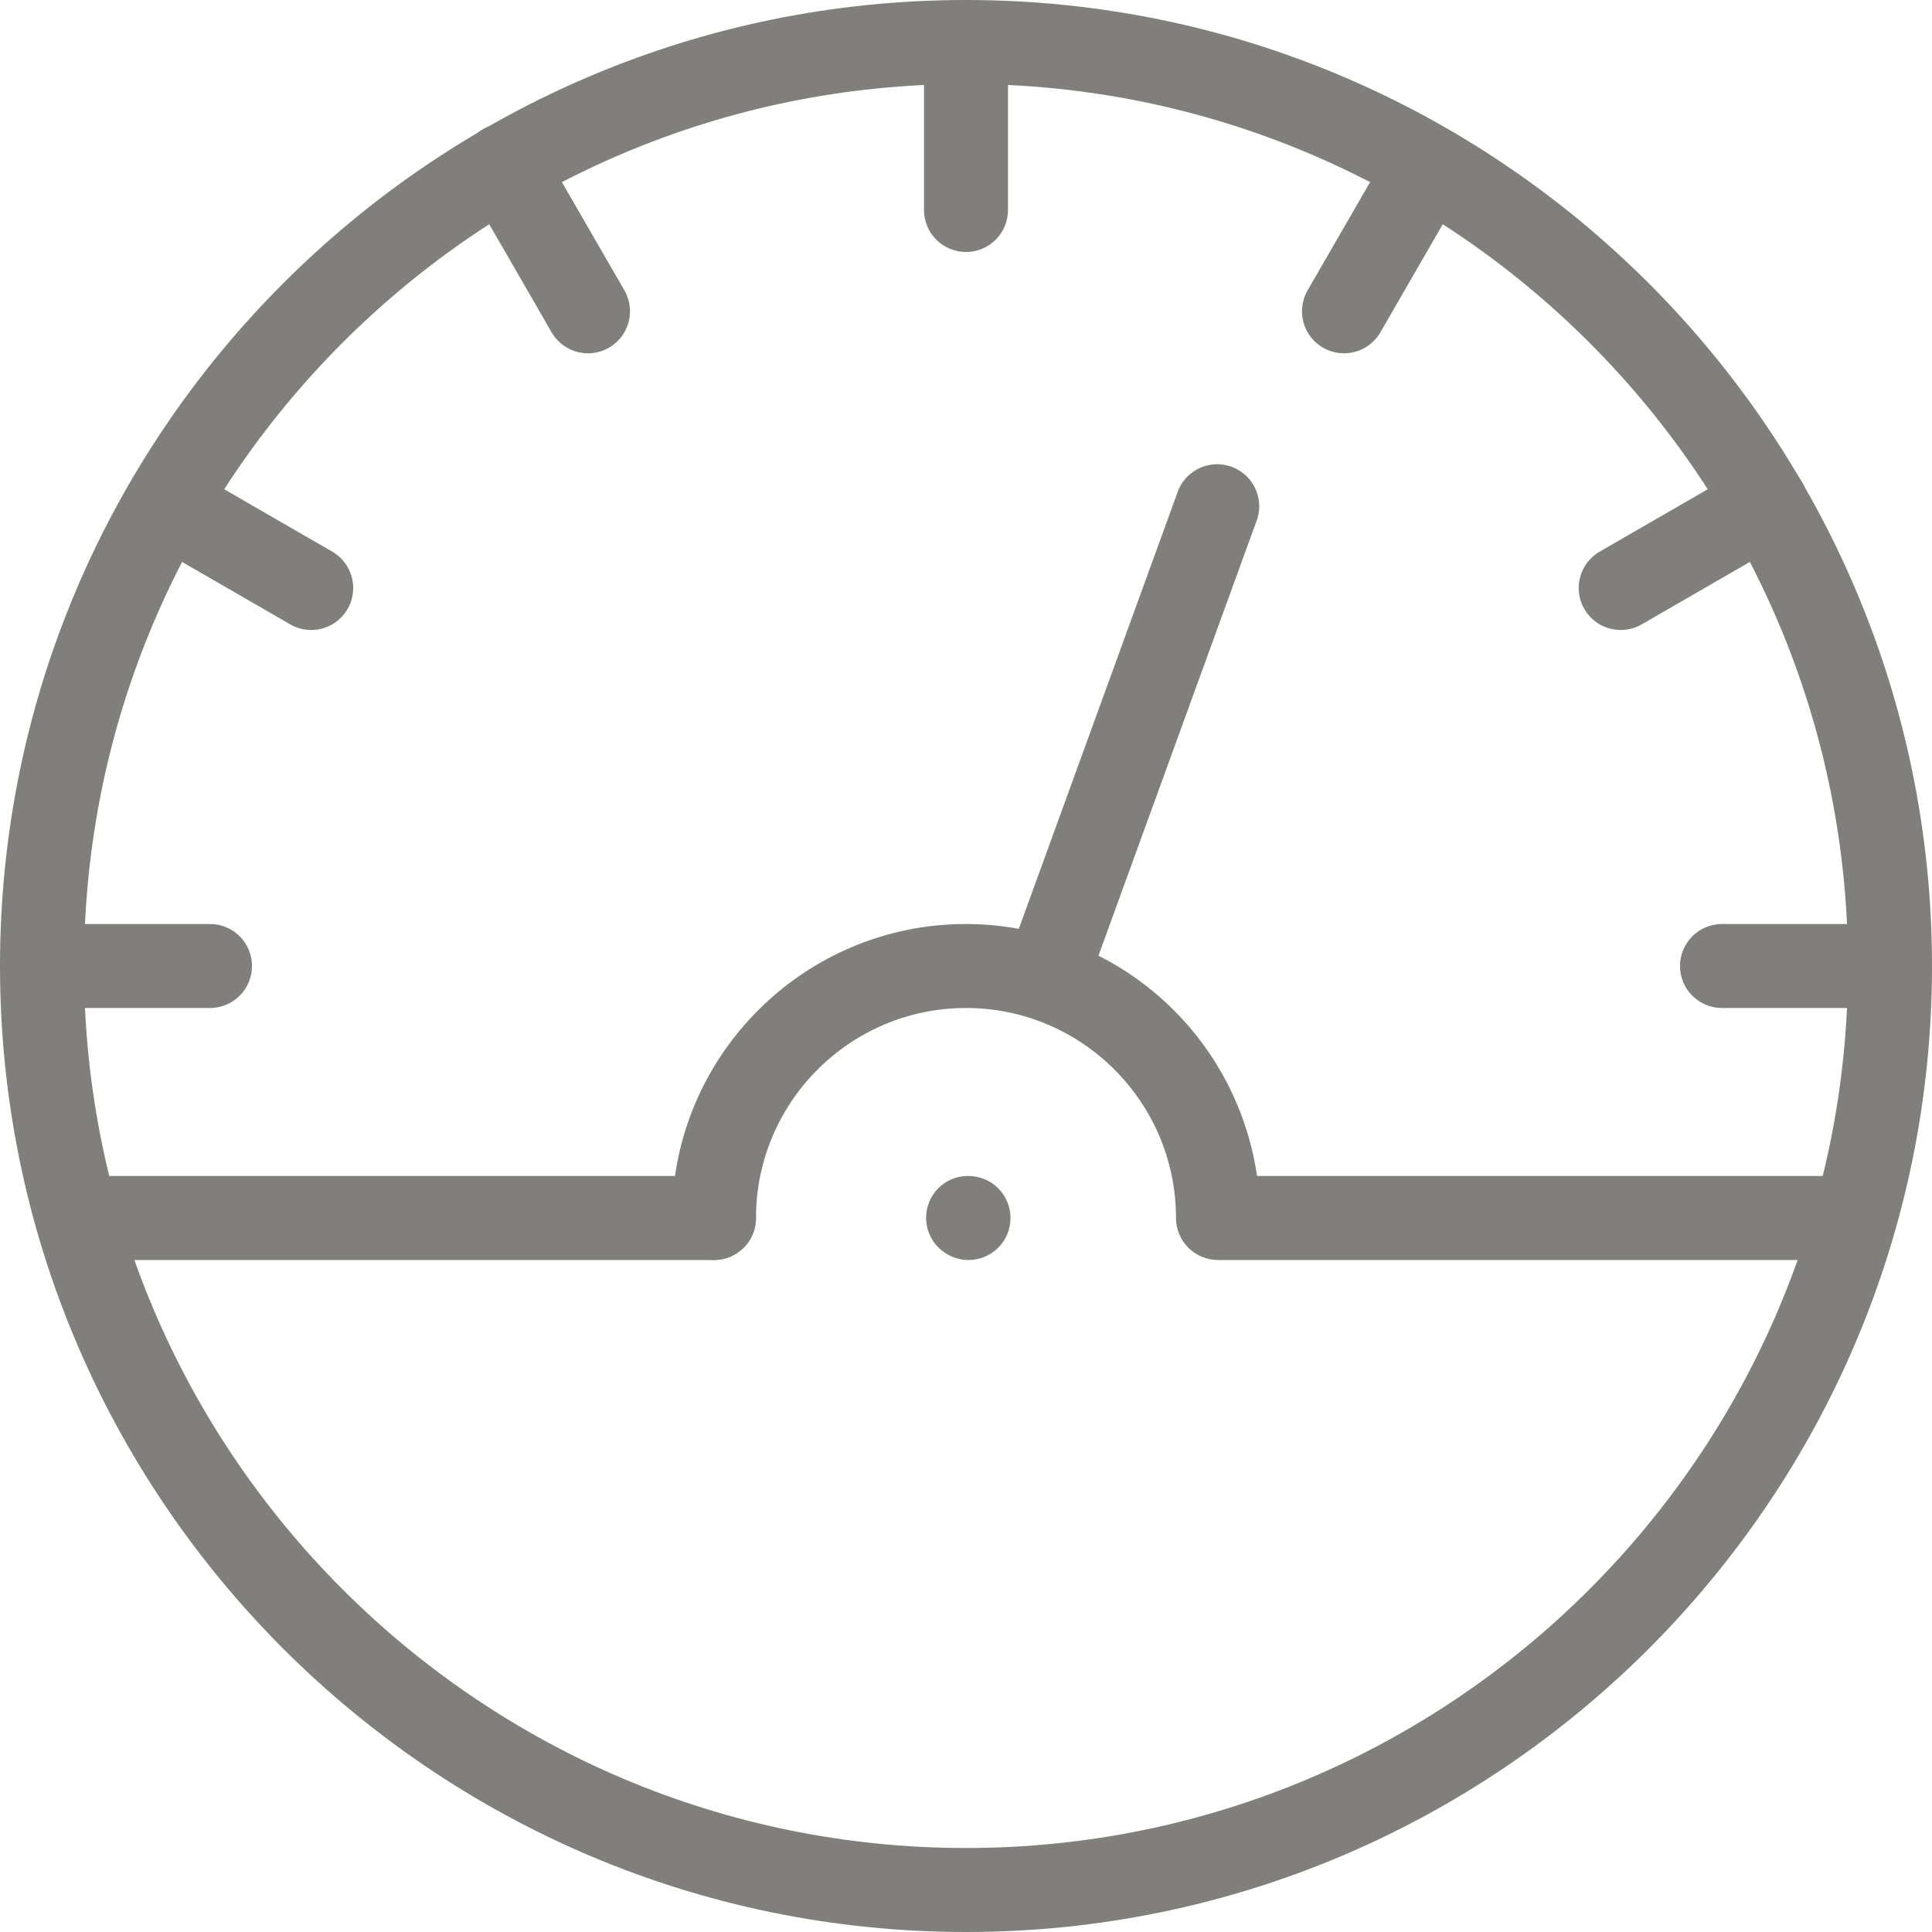
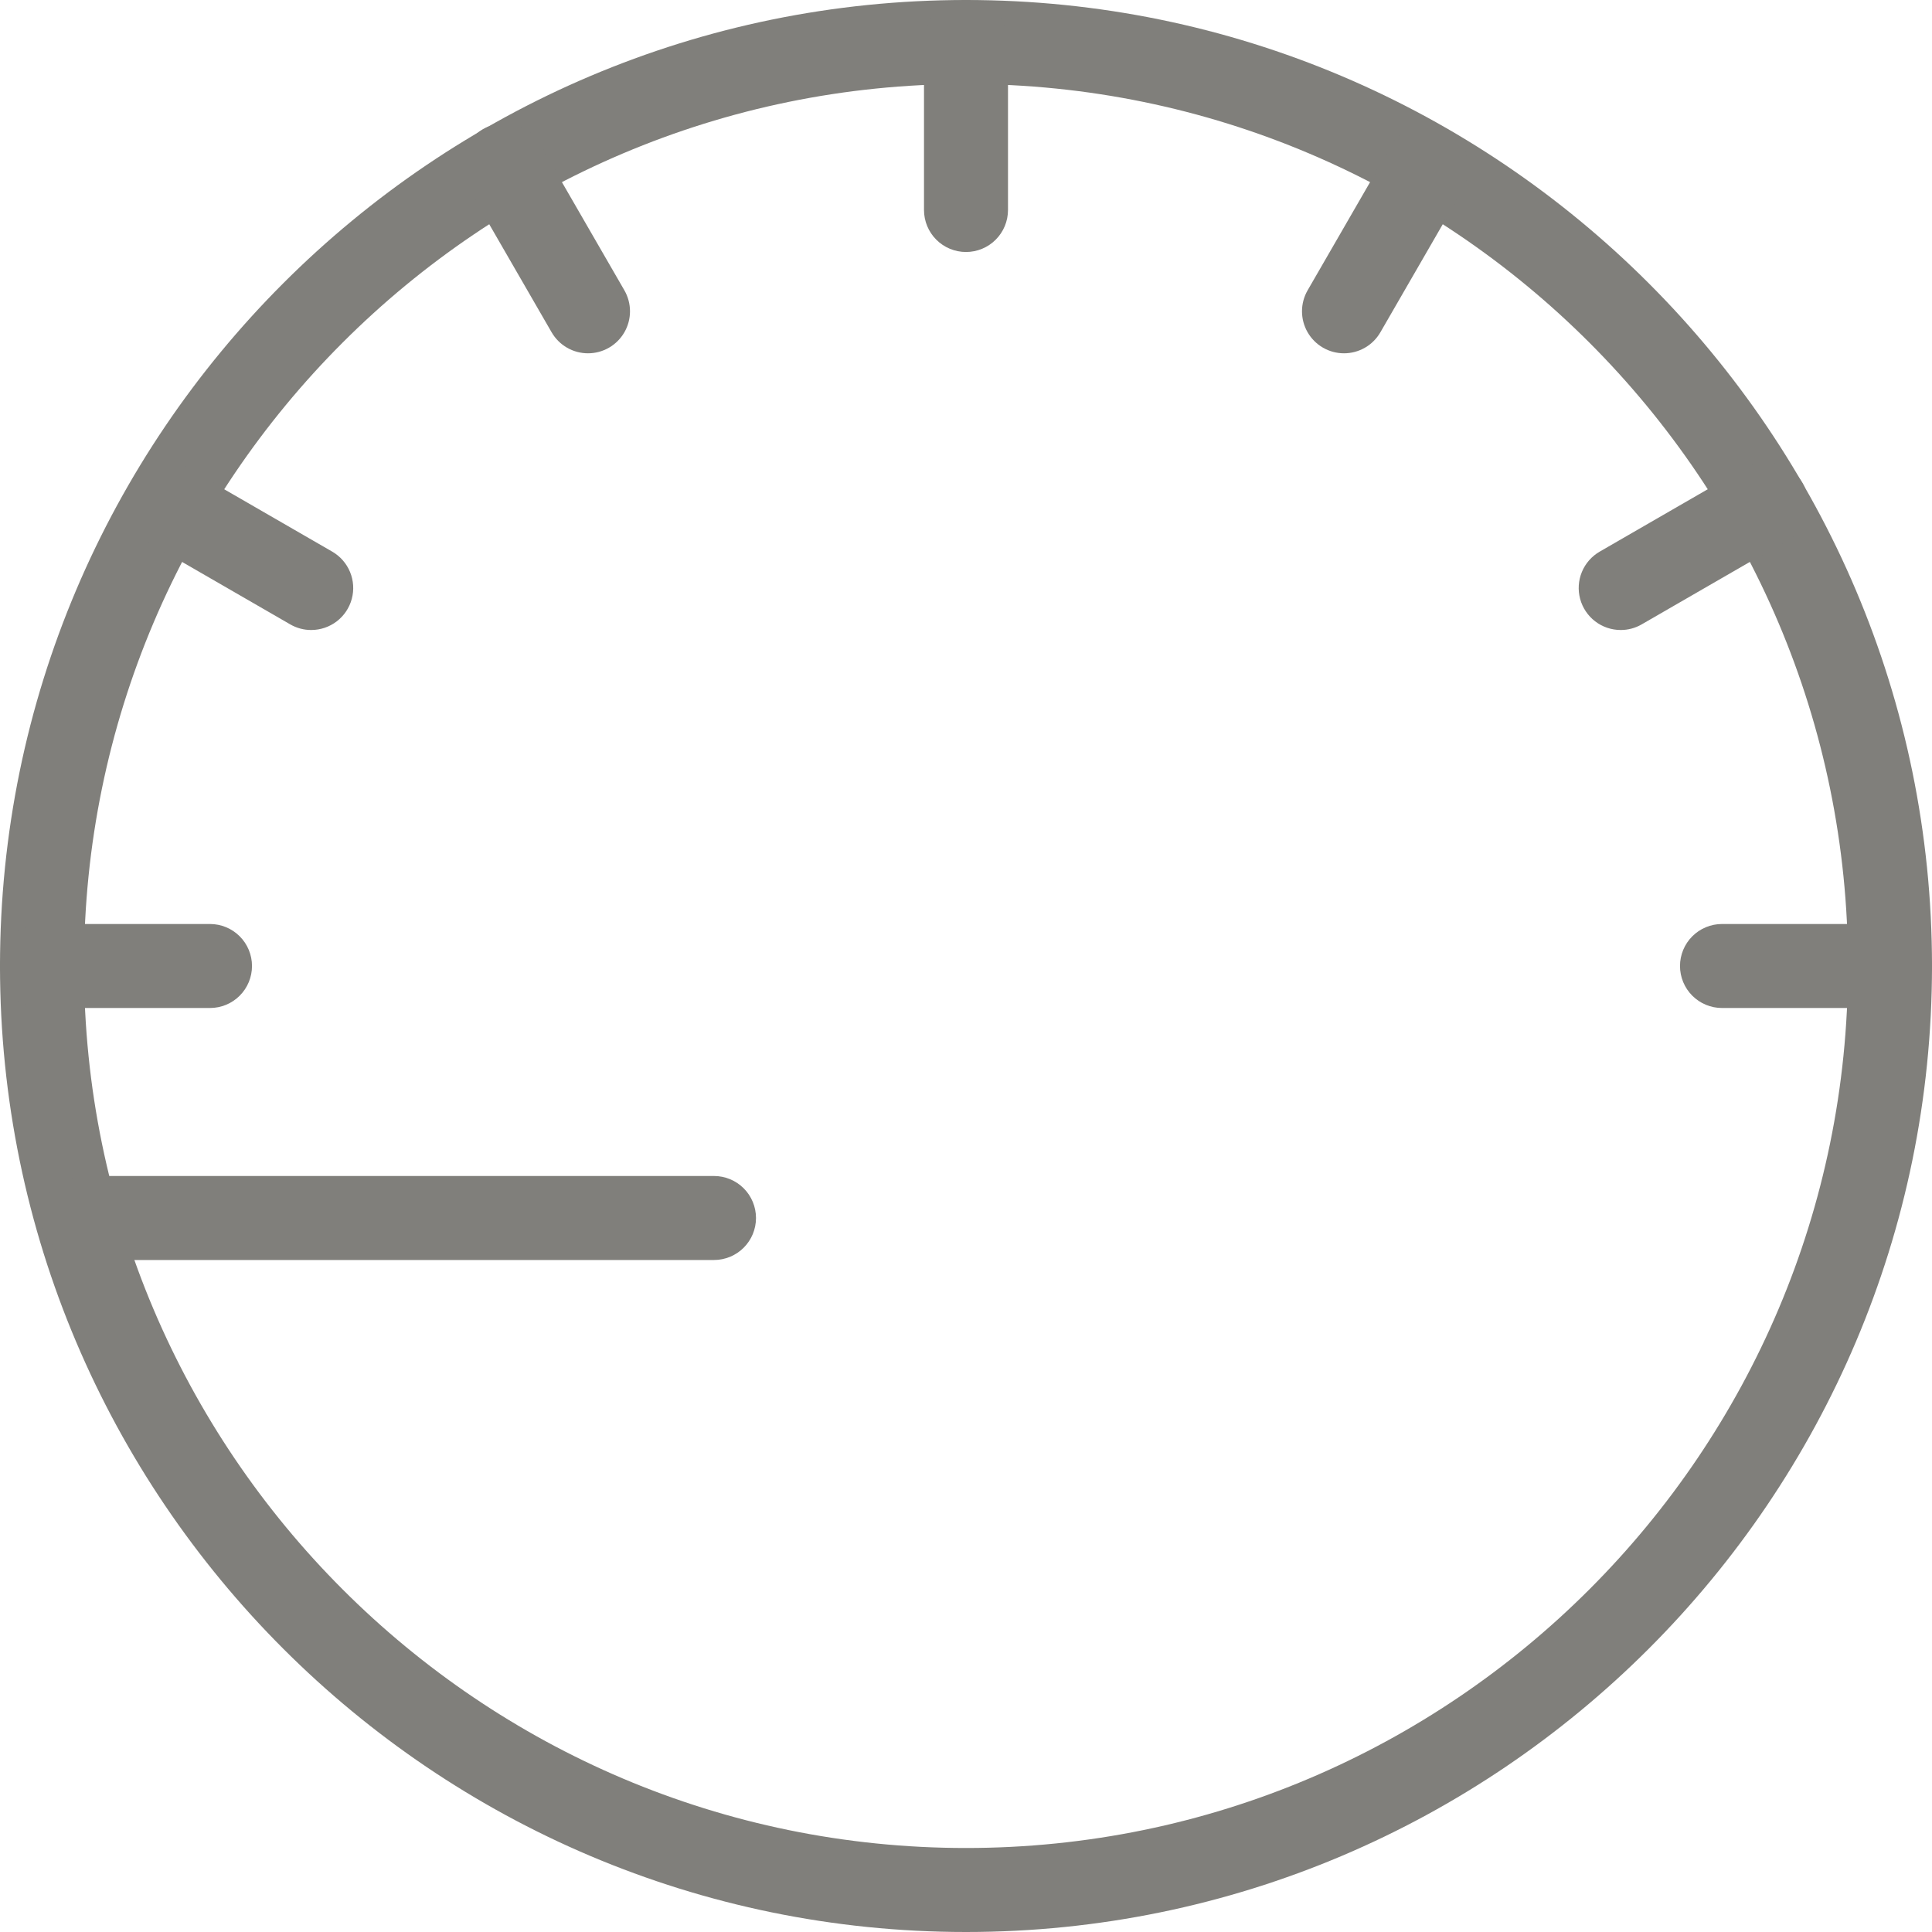
<svg xmlns="http://www.w3.org/2000/svg" width="240" height="240" viewBox="0 0 240 240" fill="none">
  <path d="M120 240C53.833 240 0 186.167 0 120C0 53.833 53.833 0 120 0C186.167 0 240 53.833 240 120C240 186.167 186.167 240 120 240ZM120 10.435C59.583 10.435 10.435 59.583 10.435 120C10.435 180.417 59.583 229.565 120 229.565C180.417 229.565 229.565 180.417 229.565 120C229.565 59.583 180.417 10.435 120 10.435Z" fill="#807F7B" />
  <path d="M120 31.304C118.616 31.304 117.289 30.755 116.311 29.776C115.332 28.798 114.783 27.471 114.783 26.087V5.217C114.783 3.834 115.332 2.507 116.311 1.528C117.289 0.55 118.616 0 120 0C121.384 0 122.711 0.55 123.689 1.528C124.668 2.507 125.217 3.834 125.217 5.217V26.087C125.217 27.471 124.668 28.798 123.689 29.776C122.711 30.755 121.384 31.304 120 31.304ZM73.043 43.889C72.128 43.889 71.228 43.648 70.435 43.19C69.642 42.732 68.983 42.073 68.525 41.28L58.09 23.207C57.742 22.613 57.515 21.957 57.422 21.275C57.329 20.593 57.371 19.9 57.547 19.235C57.723 18.57 58.029 17.946 58.447 17.399C58.865 16.852 59.387 16.394 59.983 16.05C60.578 15.706 61.237 15.483 61.919 15.394C62.601 15.306 63.294 15.353 63.958 15.533C64.622 15.713 65.244 16.023 65.788 16.445C66.332 16.866 66.787 17.391 67.127 17.99L77.562 36.063C78.02 36.856 78.261 37.755 78.261 38.671C78.261 39.587 78.02 40.487 77.562 41.28C77.104 42.073 76.445 42.732 75.652 43.19C74.859 43.648 73.959 43.889 73.043 43.889ZM38.661 78.261C37.745 78.264 36.844 78.022 36.052 77.562L17.979 67.127C16.873 66.391 16.088 65.261 15.785 63.967C15.482 62.672 15.683 61.312 16.348 60.161C17.012 59.01 18.09 58.155 19.363 57.77C20.635 57.386 22.006 57.5 23.197 58.09L41.27 68.525C42.264 69.1 43.041 69.986 43.481 71.047C43.92 72.108 43.998 73.284 43.7 74.394C43.403 75.503 42.748 76.484 41.837 77.183C40.926 77.882 39.809 78.261 38.661 78.261ZM26.087 125.217H5.217C3.834 125.217 2.507 124.668 1.528 123.689C0.55 122.711 0 121.384 0 120C0 118.616 0.55 117.289 1.528 116.311C2.507 115.332 3.834 114.783 5.217 114.783H26.087C27.471 114.783 28.798 115.332 29.776 116.311C30.755 117.289 31.304 118.616 31.304 120C31.304 121.384 30.755 122.711 29.776 123.689C28.798 124.668 27.471 125.217 26.087 125.217ZM234.783 125.217H213.913C212.529 125.217 211.202 124.668 210.224 123.689C209.245 122.711 208.696 121.384 208.696 120C208.696 118.616 209.245 117.289 210.224 116.311C211.202 115.332 212.529 114.783 213.913 114.783H234.783C236.166 114.783 237.493 115.332 238.472 116.311C239.45 117.289 240 118.616 240 120C240 121.384 239.45 122.711 238.472 123.689C237.493 124.668 236.166 125.217 234.783 125.217ZM201.329 78.261C200.18 78.261 199.064 77.882 198.153 77.183C197.242 76.484 196.587 75.503 196.289 74.394C195.992 73.284 196.069 72.108 196.509 71.047C196.948 69.986 197.725 69.1 198.72 68.525L216.793 58.09C217.386 57.745 218.041 57.52 218.721 57.43C219.401 57.339 220.092 57.383 220.754 57.561C221.417 57.738 222.038 58.045 222.581 58.464C223.124 58.883 223.579 59.405 223.92 60C224.265 60.593 224.49 61.248 224.581 61.928C224.672 62.608 224.627 63.299 224.45 63.961C224.272 64.624 223.965 65.245 223.547 65.788C223.128 66.331 222.606 66.786 222.01 67.127L203.937 77.562C203.145 78.022 202.245 78.264 201.329 78.261ZM166.957 43.889C166.041 43.889 165.141 43.648 164.348 43.19C163.555 42.732 162.896 42.073 162.438 41.28C161.98 40.487 161.739 39.587 161.739 38.671C161.739 37.755 161.98 36.856 162.438 36.063L172.873 17.99C173.609 16.883 174.739 16.099 176.033 15.796C177.327 15.493 178.688 15.694 179.839 16.358C180.99 17.023 181.845 18.101 182.23 19.373C182.614 20.645 182.5 22.016 181.91 23.207L171.475 41.28C171.017 42.073 170.358 42.732 169.565 43.19C168.772 43.648 167.872 43.889 166.957 43.889ZM88.696 156.522H10.435C9.051 156.522 7.724 155.972 6.746 154.994C5.767 154.015 5.217 152.688 5.217 151.304C5.217 149.921 5.767 148.594 6.746 147.615C7.724 146.637 9.051 146.087 10.435 146.087H88.696C90.079 146.087 91.406 146.637 92.385 147.615C93.363 148.594 93.913 149.921 93.913 151.304C93.913 152.688 93.363 154.015 92.385 154.994C91.406 155.972 90.079 156.522 88.696 156.522Z" fill="#807F7B" />
-   <path d="M229.565 156.522H151.304C149.92 156.522 148.593 155.972 147.615 154.994C146.636 154.015 146.087 152.688 146.087 151.304C146.087 136.915 134.389 125.217 120 125.217C105.61 125.217 93.913 136.915 93.913 151.304C93.913 152.688 93.363 154.015 92.385 154.994C91.406 155.972 90.079 156.522 88.695 156.522C87.312 156.522 85.985 155.972 85.006 154.994C84.028 154.015 83.478 152.688 83.478 151.304C83.478 131.165 99.861 114.783 120 114.783C128.779 114.796 137.262 117.964 143.899 123.711C150.537 129.458 154.887 137.4 156.156 146.087H229.565C230.949 146.087 232.276 146.637 233.254 147.615C234.233 148.594 234.782 149.921 234.782 151.304C234.782 152.688 234.233 154.015 233.254 154.994C232.276 155.972 230.949 156.522 229.565 156.522Z" fill="#807F7B" />
-   <path d="M120.313 156.522C117.433 156.522 115.043 154.184 115.043 151.304C115.043 148.424 117.339 146.087 120.198 146.087H120.313C121.697 146.087 123.024 146.637 124.002 147.615C124.981 148.594 125.53 149.921 125.53 151.304C125.53 152.688 124.981 154.015 124.002 154.994C123.024 155.972 121.697 156.522 120.313 156.522ZM130.435 125.217C129.595 125.22 128.767 125.02 128.022 124.633C127.276 124.247 126.635 123.686 126.153 122.998C125.672 122.31 125.363 121.516 125.255 120.683C125.146 119.851 125.241 119.004 125.53 118.216L146.4 60.824C146.928 59.6 147.905 58.624 149.129 58.096C150.354 57.568 151.734 57.528 152.987 57.983C154.24 58.44 155.272 59.357 155.871 60.548C156.47 61.74 156.59 63.115 156.209 64.393L135.339 121.784C134.973 122.791 134.306 123.66 133.428 124.274C132.551 124.888 131.506 125.218 130.435 125.217Z" fill="#807F7B" />
</svg>